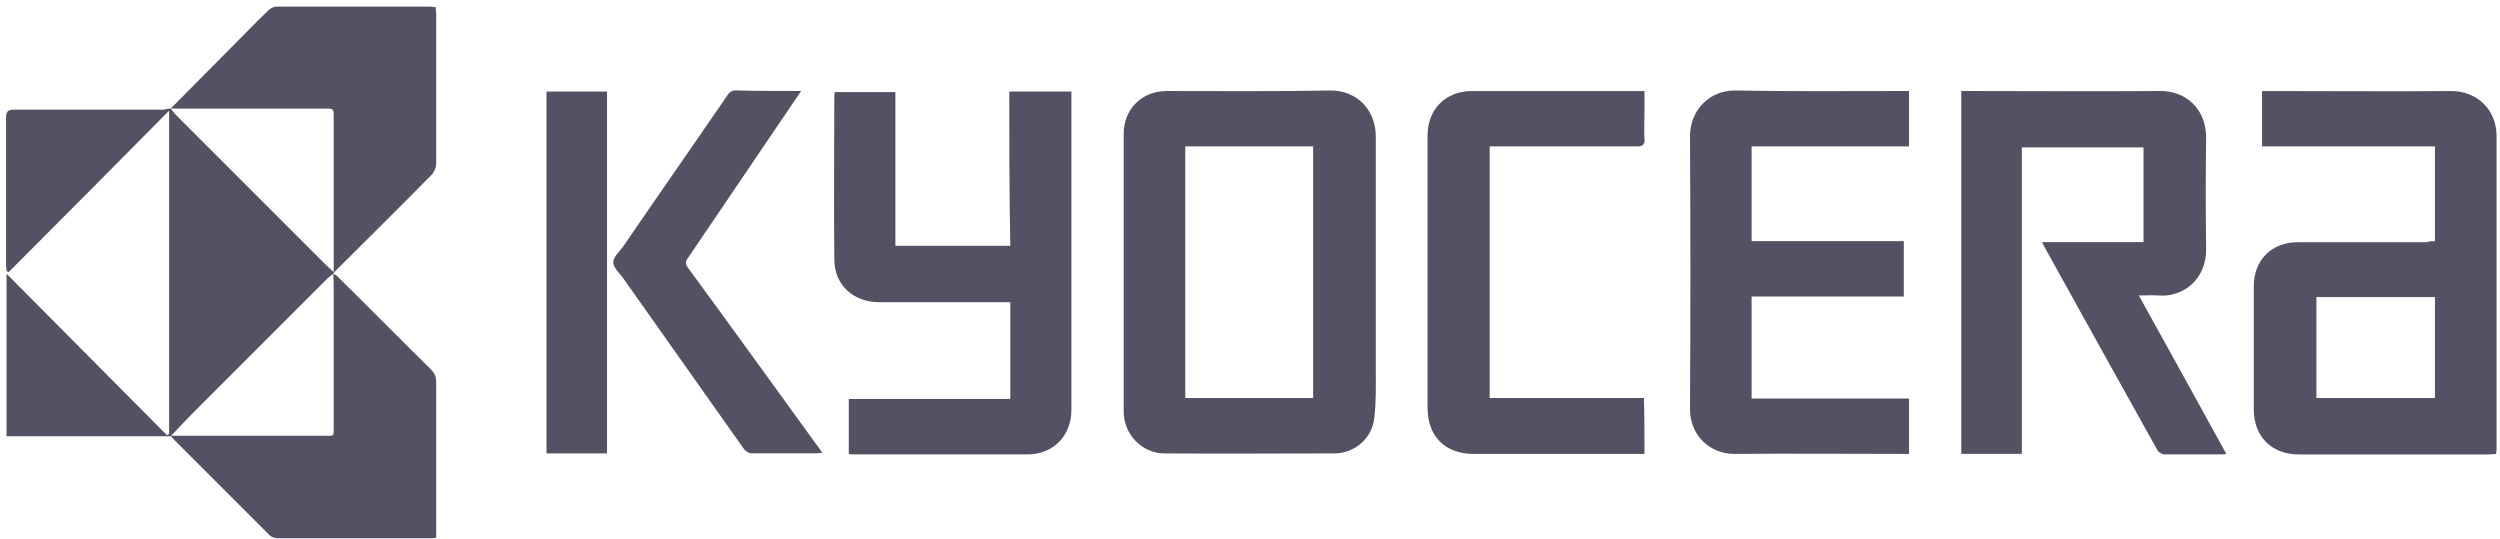
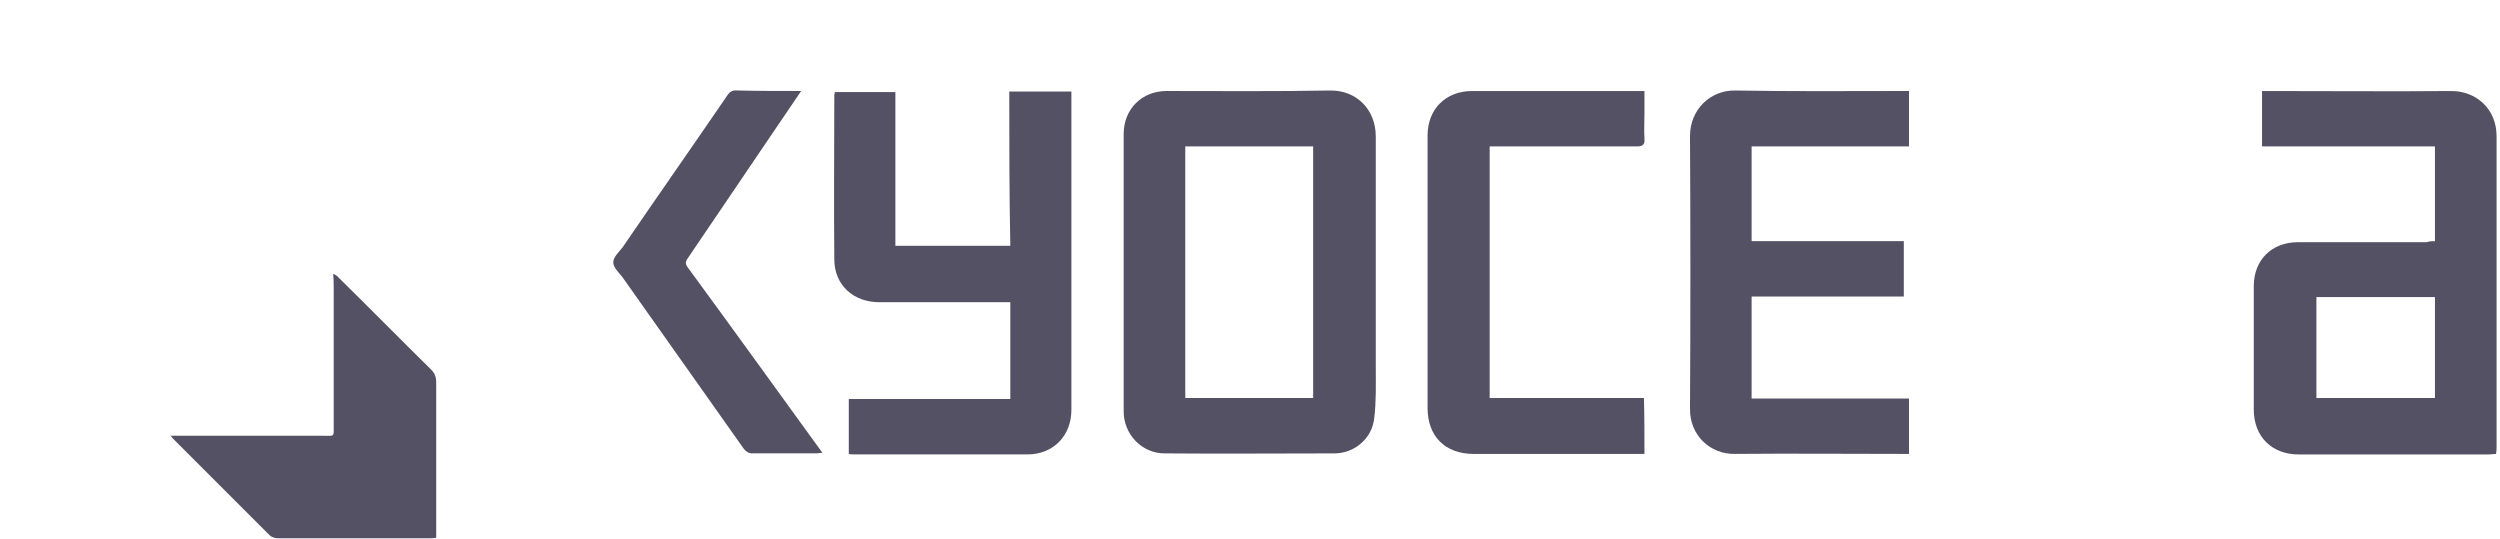
<svg xmlns="http://www.w3.org/2000/svg" width="348" height="75" viewBox="0 0 348 75" fill="none">
-   <path d="M23.753 15.118C26.708 12.163 29.59 9.209 32.545 6.254C34.13 4.669 35.715 3.012 37.373 1.426C37.661 1.138 38.093 0.922 38.454 0.922C45.66 0.922 52.794 0.922 60 0.922C60.216 0.922 60.36 0.994 60.648 0.994C60.648 1.354 60.72 1.642 60.72 1.931C60.72 8.921 60.72 15.838 60.72 22.828C60.72 23.333 60.432 23.909 60.144 24.27C55.748 28.737 51.28 33.133 46.885 37.529C46.741 37.673 46.524 37.889 46.38 38.105C46.092 38.321 45.876 38.538 45.588 38.754C39.462 44.879 33.337 51.004 27.212 57.129C26.059 58.282 24.906 59.507 23.753 60.732C16.187 60.732 8.62 60.732 0.91 60.732C0.91 53.166 0.91 45.744 0.91 38.105C8.404 45.672 15.826 53.094 23.249 60.588C23.321 60.516 23.393 60.444 23.537 60.444C23.537 45.455 23.537 30.539 23.537 15.406C16.043 22.973 8.62 30.467 1.198 37.889C1.126 37.817 0.982 37.745 0.91 37.745C0.91 37.457 0.838 37.169 0.838 36.88C0.838 30.034 0.838 23.261 0.838 16.415C0.838 15.478 1.126 15.262 1.991 15.262C8.909 15.262 15.826 15.262 22.744 15.262C23.105 15.19 23.465 15.118 23.753 15.118C23.969 15.334 24.186 15.694 24.402 15.911C31.103 22.612 37.877 29.386 44.579 36.087C45.083 36.592 45.66 37.169 46.452 37.889C46.452 37.24 46.452 36.952 46.452 36.592C46.452 29.818 46.452 23.117 46.452 16.343C46.452 15.118 46.452 15.118 45.227 15.118C38.093 15.118 30.959 15.118 23.753 15.118Z" fill="#545165" />
  <path d="M156.415 37.891C156.415 31.477 156.415 25.064 156.415 18.65C156.415 15.191 158.937 12.669 162.396 12.669C169.962 12.669 177.529 12.741 185.095 12.597C188.77 12.525 191.509 15.191 191.509 19.011C191.509 29.748 191.509 40.485 191.509 51.222C191.509 53.528 191.581 55.906 191.292 58.212C191.004 61.022 188.554 63.112 185.744 63.112C177.889 63.112 170.035 63.184 162.108 63.112C158.937 63.112 156.415 60.446 156.415 57.275C156.415 50.861 156.415 44.376 156.415 37.891ZM164.99 20.38C164.99 32.126 164.99 43.727 164.99 55.401C170.971 55.401 176.88 55.401 182.789 55.401C182.789 43.727 182.789 32.053 182.789 20.38C176.88 20.38 170.971 20.38 164.99 20.38Z" fill="#545165" />
  <path d="M338.946 33.569C338.946 29.102 338.946 24.778 338.946 20.382C330.947 20.382 322.948 20.382 314.878 20.382C314.878 17.788 314.878 15.266 314.878 12.672C315.166 12.672 315.526 12.672 315.886 12.672C324.318 12.672 332.821 12.744 341.252 12.672C344.639 12.672 347.521 15.122 347.521 18.941C347.521 33.353 347.521 47.837 347.521 62.25C347.521 62.538 347.521 62.826 347.449 63.187C347.089 63.187 346.728 63.259 346.44 63.259C337.649 63.259 328.857 63.259 319.994 63.259C316.247 63.259 313.725 60.809 313.725 56.989C313.725 51.297 313.725 45.532 313.725 39.839C313.725 36.164 316.247 33.714 319.85 33.714C325.831 33.714 331.812 33.714 337.793 33.714C338.225 33.569 338.514 33.569 338.946 33.569ZM338.946 55.404C338.946 50.648 338.946 45.964 338.946 41.352C333.397 41.352 327.921 41.352 322.444 41.352C322.444 46.108 322.444 50.72 322.444 55.404C327.921 55.404 333.397 55.404 338.946 55.404Z" fill="#545165" />
-   <path d="M273.01 12.668C273.442 12.668 273.73 12.668 274.091 12.668C282.954 12.668 291.746 12.74 300.609 12.668C304.212 12.595 307.095 15.118 307.095 19.153C307.022 24.269 307.022 29.386 307.095 34.574C307.167 39.042 303.708 41.42 300.465 41.132C299.672 41.059 298.808 41.132 297.727 41.132C301.834 48.554 305.869 55.832 309.905 63.182C309.617 63.254 309.4 63.254 309.256 63.254C306.59 63.254 303.996 63.254 301.33 63.254C300.969 63.254 300.465 62.966 300.321 62.678C295.06 53.238 289.8 43.798 284.539 34.286C284.467 34.142 284.395 33.998 284.251 33.709C289.007 33.709 293.691 33.709 298.375 33.709C298.375 29.241 298.375 24.918 298.375 20.522C292.754 20.522 287.134 20.522 281.441 20.522C281.441 34.718 281.441 48.914 281.441 63.182C278.558 63.182 275.82 63.182 273.01 63.182C273.01 46.32 273.01 29.602 273.01 12.668Z" fill="#545165" />
  <path d="M140.491 12.74C143.446 12.74 146.184 12.74 149.138 12.74C149.138 13.101 149.138 13.461 149.138 13.821C149.138 28.233 149.138 42.645 149.138 57.058C149.138 60.661 146.616 63.255 143.013 63.255C135.014 63.255 127.016 63.255 119.017 63.255C118.729 63.255 118.441 63.255 118.152 63.183C118.152 60.661 118.152 58.139 118.152 55.544C125.647 55.544 133.069 55.544 140.635 55.544C140.635 51.005 140.635 46.609 140.635 42.069C140.275 42.069 139.915 42.069 139.554 42.069C133.862 42.069 128.097 42.069 122.404 42.069C118.801 42.069 116.135 39.691 116.135 36.088C116.063 28.45 116.135 20.811 116.135 13.245C116.135 13.101 116.207 13.028 116.207 12.812C119.017 12.812 121.755 12.812 124.638 12.812C124.638 19.946 124.638 27.08 124.638 34.214C130.042 34.214 135.303 34.214 140.635 34.214C140.491 27.008 140.491 19.946 140.491 12.74Z" fill="#545165" />
  <path d="M265.01 33.567C265.01 36.233 265.01 38.683 265.01 41.277C257.949 41.277 250.959 41.277 243.825 41.277C243.825 46.033 243.825 50.645 243.825 55.473C251.103 55.473 258.381 55.473 265.731 55.473C265.731 58.068 265.731 60.59 265.731 63.184C265.371 63.184 265.01 63.184 264.65 63.184C256.94 63.184 249.229 63.112 241.519 63.184C238.06 63.256 235.177 60.59 235.249 56.842C235.321 44.232 235.321 31.549 235.249 18.938C235.249 15.263 238.06 12.525 241.591 12.597C249.301 12.741 256.94 12.669 264.65 12.669C265.01 12.669 265.299 12.669 265.731 12.669C265.731 15.263 265.731 17.785 265.731 20.38C258.381 20.38 251.175 20.38 243.825 20.38C243.825 24.847 243.825 29.171 243.825 33.567C250.887 33.567 257.949 33.567 265.01 33.567Z" fill="#545165" />
  <path d="M228.909 63.187C228.549 63.187 228.189 63.187 227.828 63.187C220.262 63.187 212.696 63.187 205.129 63.187C201.166 63.187 198.716 60.736 198.716 56.773C198.716 44.162 198.716 31.48 198.716 18.869C198.716 15.194 201.238 12.672 204.913 12.672C212.624 12.672 220.262 12.672 227.973 12.672C228.261 12.672 228.549 12.672 228.909 12.672C228.909 13.753 228.909 14.762 228.909 15.771C228.909 16.924 228.837 18.148 228.909 19.302C228.981 20.094 228.693 20.382 227.9 20.382C221.415 20.382 214.93 20.382 208.516 20.382C208.156 20.382 207.795 20.382 207.363 20.382C207.363 32.128 207.363 43.73 207.363 55.404C214.497 55.404 221.631 55.404 228.837 55.404C228.909 57.998 228.909 60.52 228.909 63.187Z" fill="#545165" />
  <path d="M46.38 38.103C46.668 38.248 46.956 38.392 47.101 38.608C51.424 42.859 55.676 47.183 59.999 51.435C60.504 51.939 60.72 52.444 60.72 53.236C60.72 60.082 60.72 66.928 60.72 73.774C60.72 74.134 60.72 74.422 60.72 74.855C60.36 74.927 60.144 74.927 59.855 74.927C52.793 74.927 45.731 74.927 38.669 74.927C38.309 74.927 37.805 74.782 37.517 74.494C33.049 70.026 28.581 65.559 24.113 61.091C23.969 60.947 23.897 60.803 23.753 60.658C30.815 60.658 37.949 60.658 45.011 60.658C46.596 60.658 46.452 60.875 46.452 59.217C46.452 53.02 46.452 46.823 46.452 40.698C46.452 39.833 46.452 38.968 46.38 38.103Z" fill="#545165" />
  <path d="M111.524 12.665C110.083 14.755 108.858 16.629 107.561 18.502C103.598 24.339 99.706 30.104 95.743 35.941C95.383 36.446 95.383 36.734 95.743 37.238C101.724 45.381 107.633 53.596 113.542 61.739C113.83 62.099 114.118 62.532 114.479 63.036C114.118 63.036 113.902 63.108 113.686 63.108C110.732 63.108 107.705 63.108 104.751 63.108C104.174 63.108 103.886 62.892 103.526 62.459C97.905 54.533 92.284 46.534 86.663 38.607C86.159 37.959 85.366 37.238 85.366 36.518C85.366 35.797 86.159 35.076 86.663 34.428C91.491 27.366 96.391 20.376 101.22 13.314C101.58 12.738 102.012 12.521 102.661 12.594C105.399 12.665 108.354 12.665 111.524 12.665Z" fill="#545165" />
-   <path d="M76.069 12.74C78.88 12.74 81.618 12.74 84.5 12.74C84.5 29.53 84.5 46.321 84.5 63.111C81.69 63.111 78.952 63.111 76.069 63.111C76.069 46.321 76.069 29.602 76.069 12.74Z" fill="#545165" />
</svg>